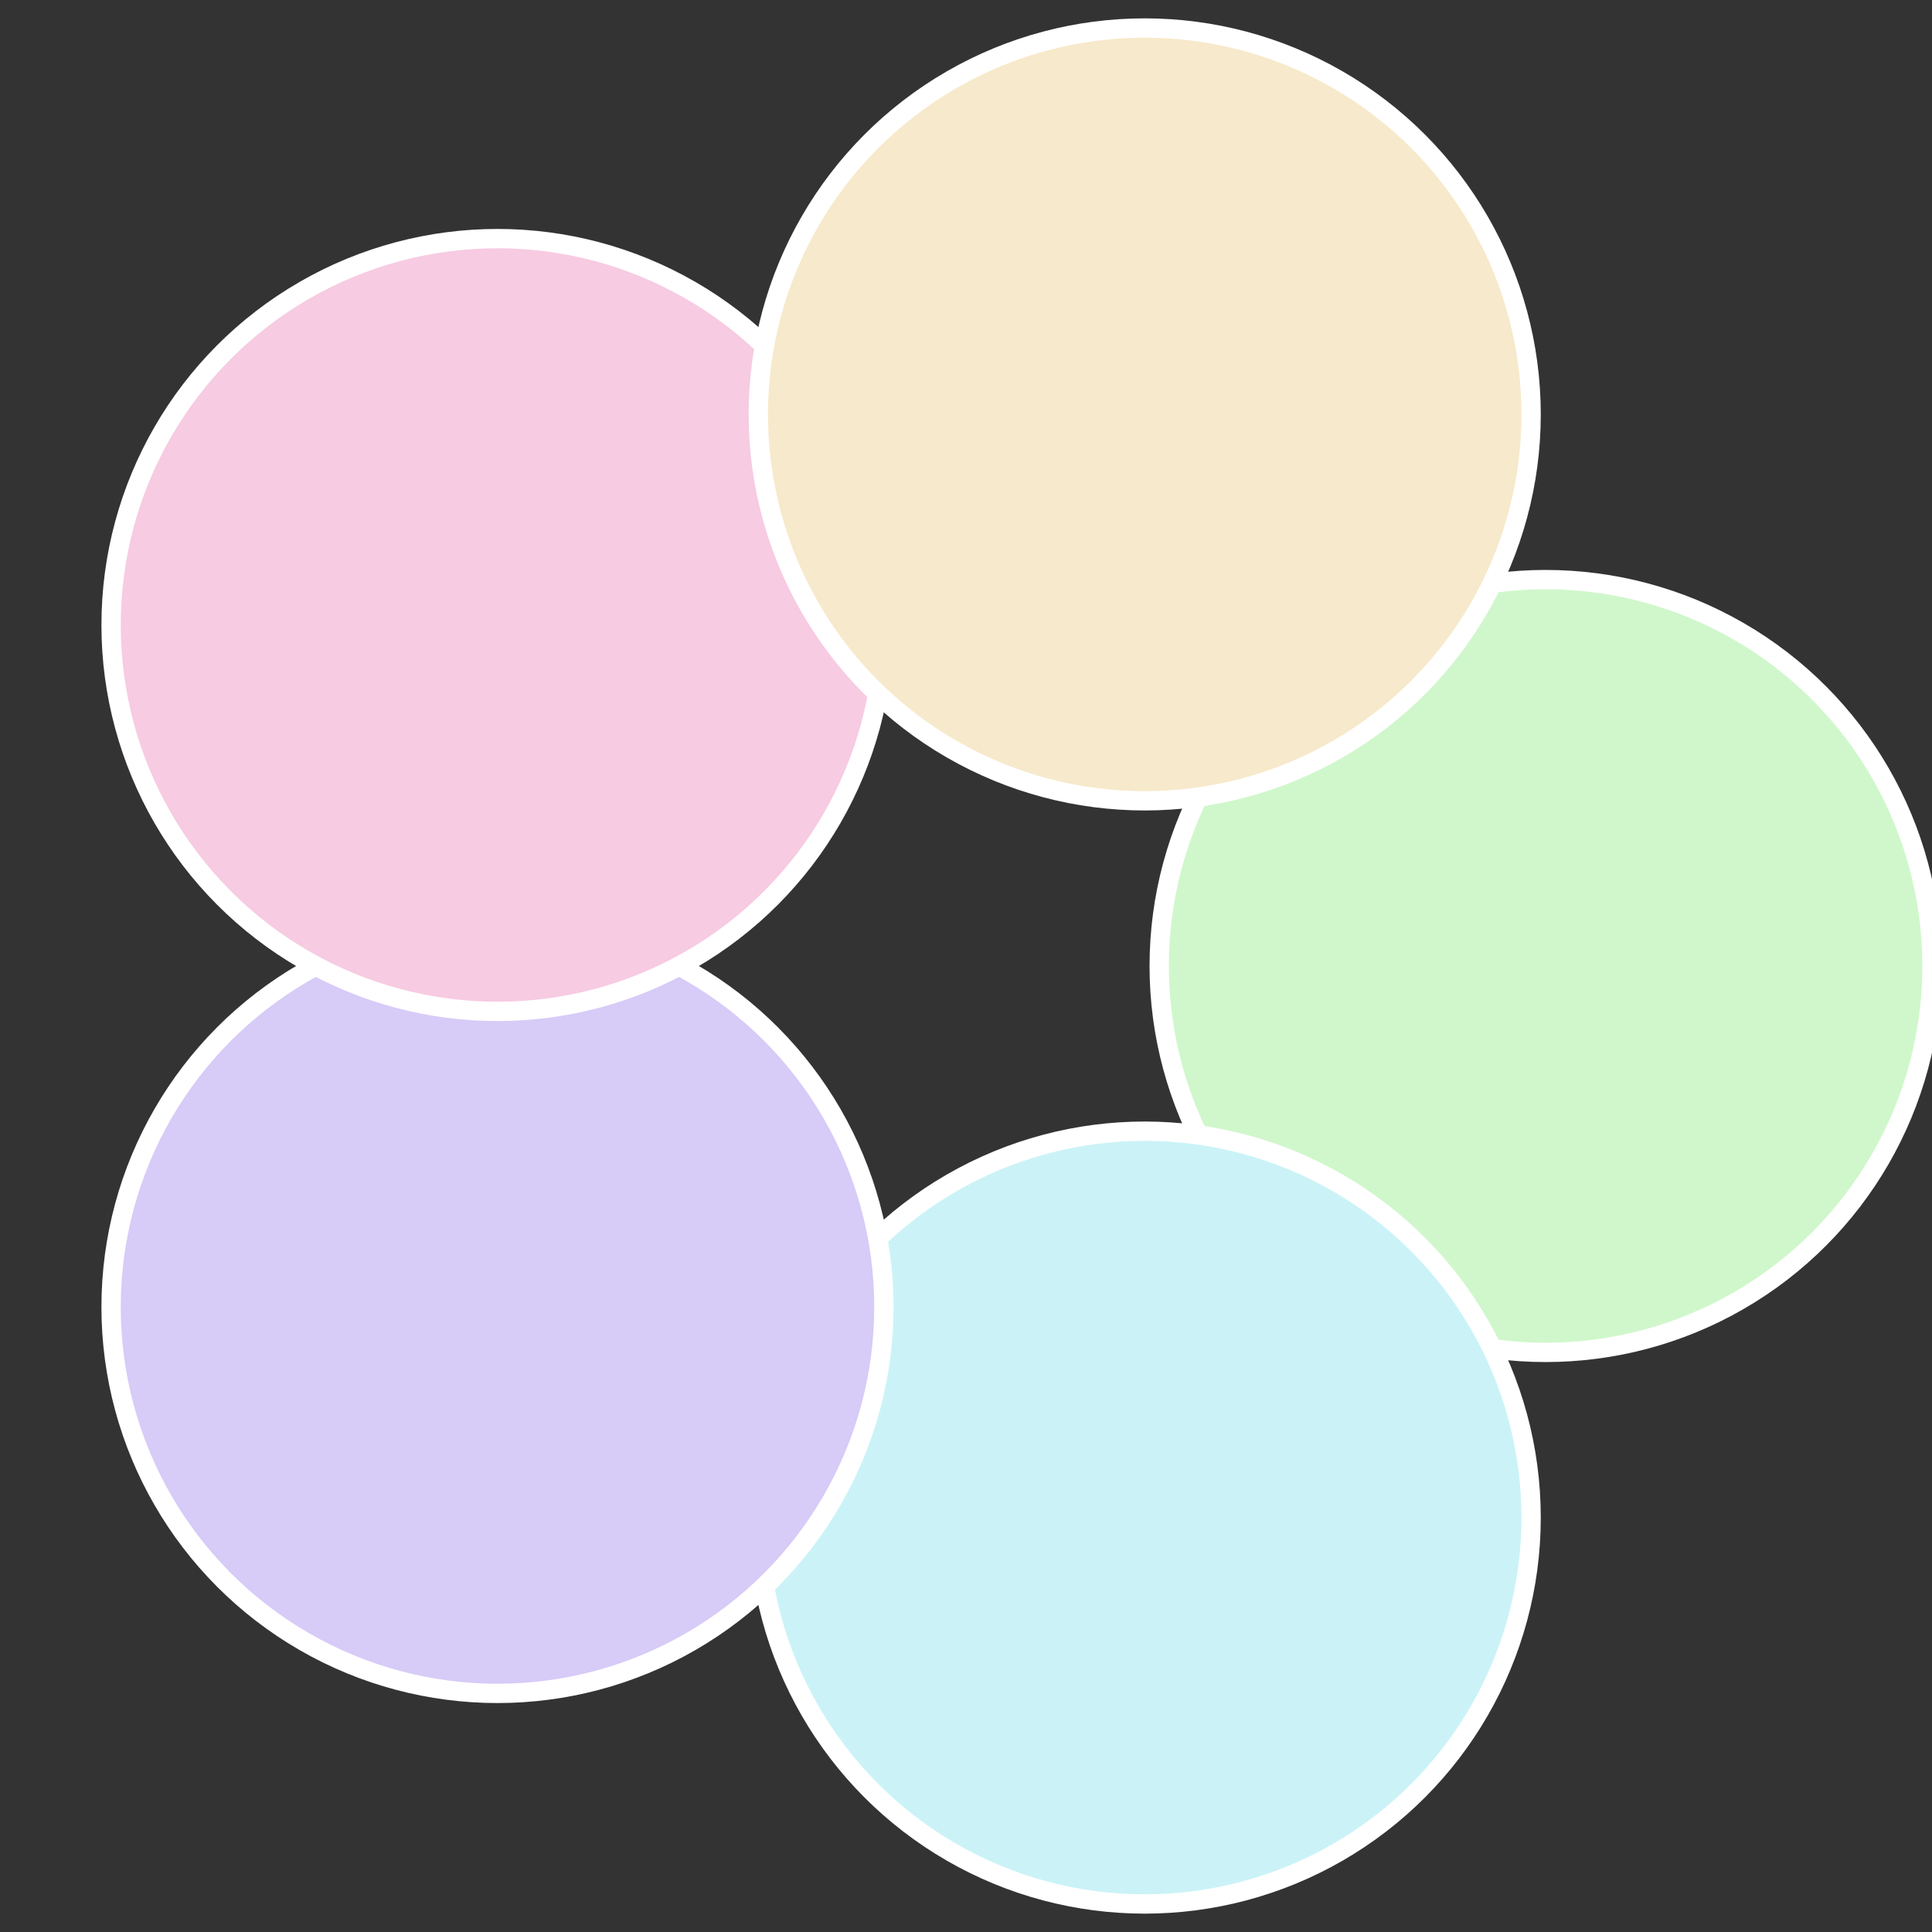
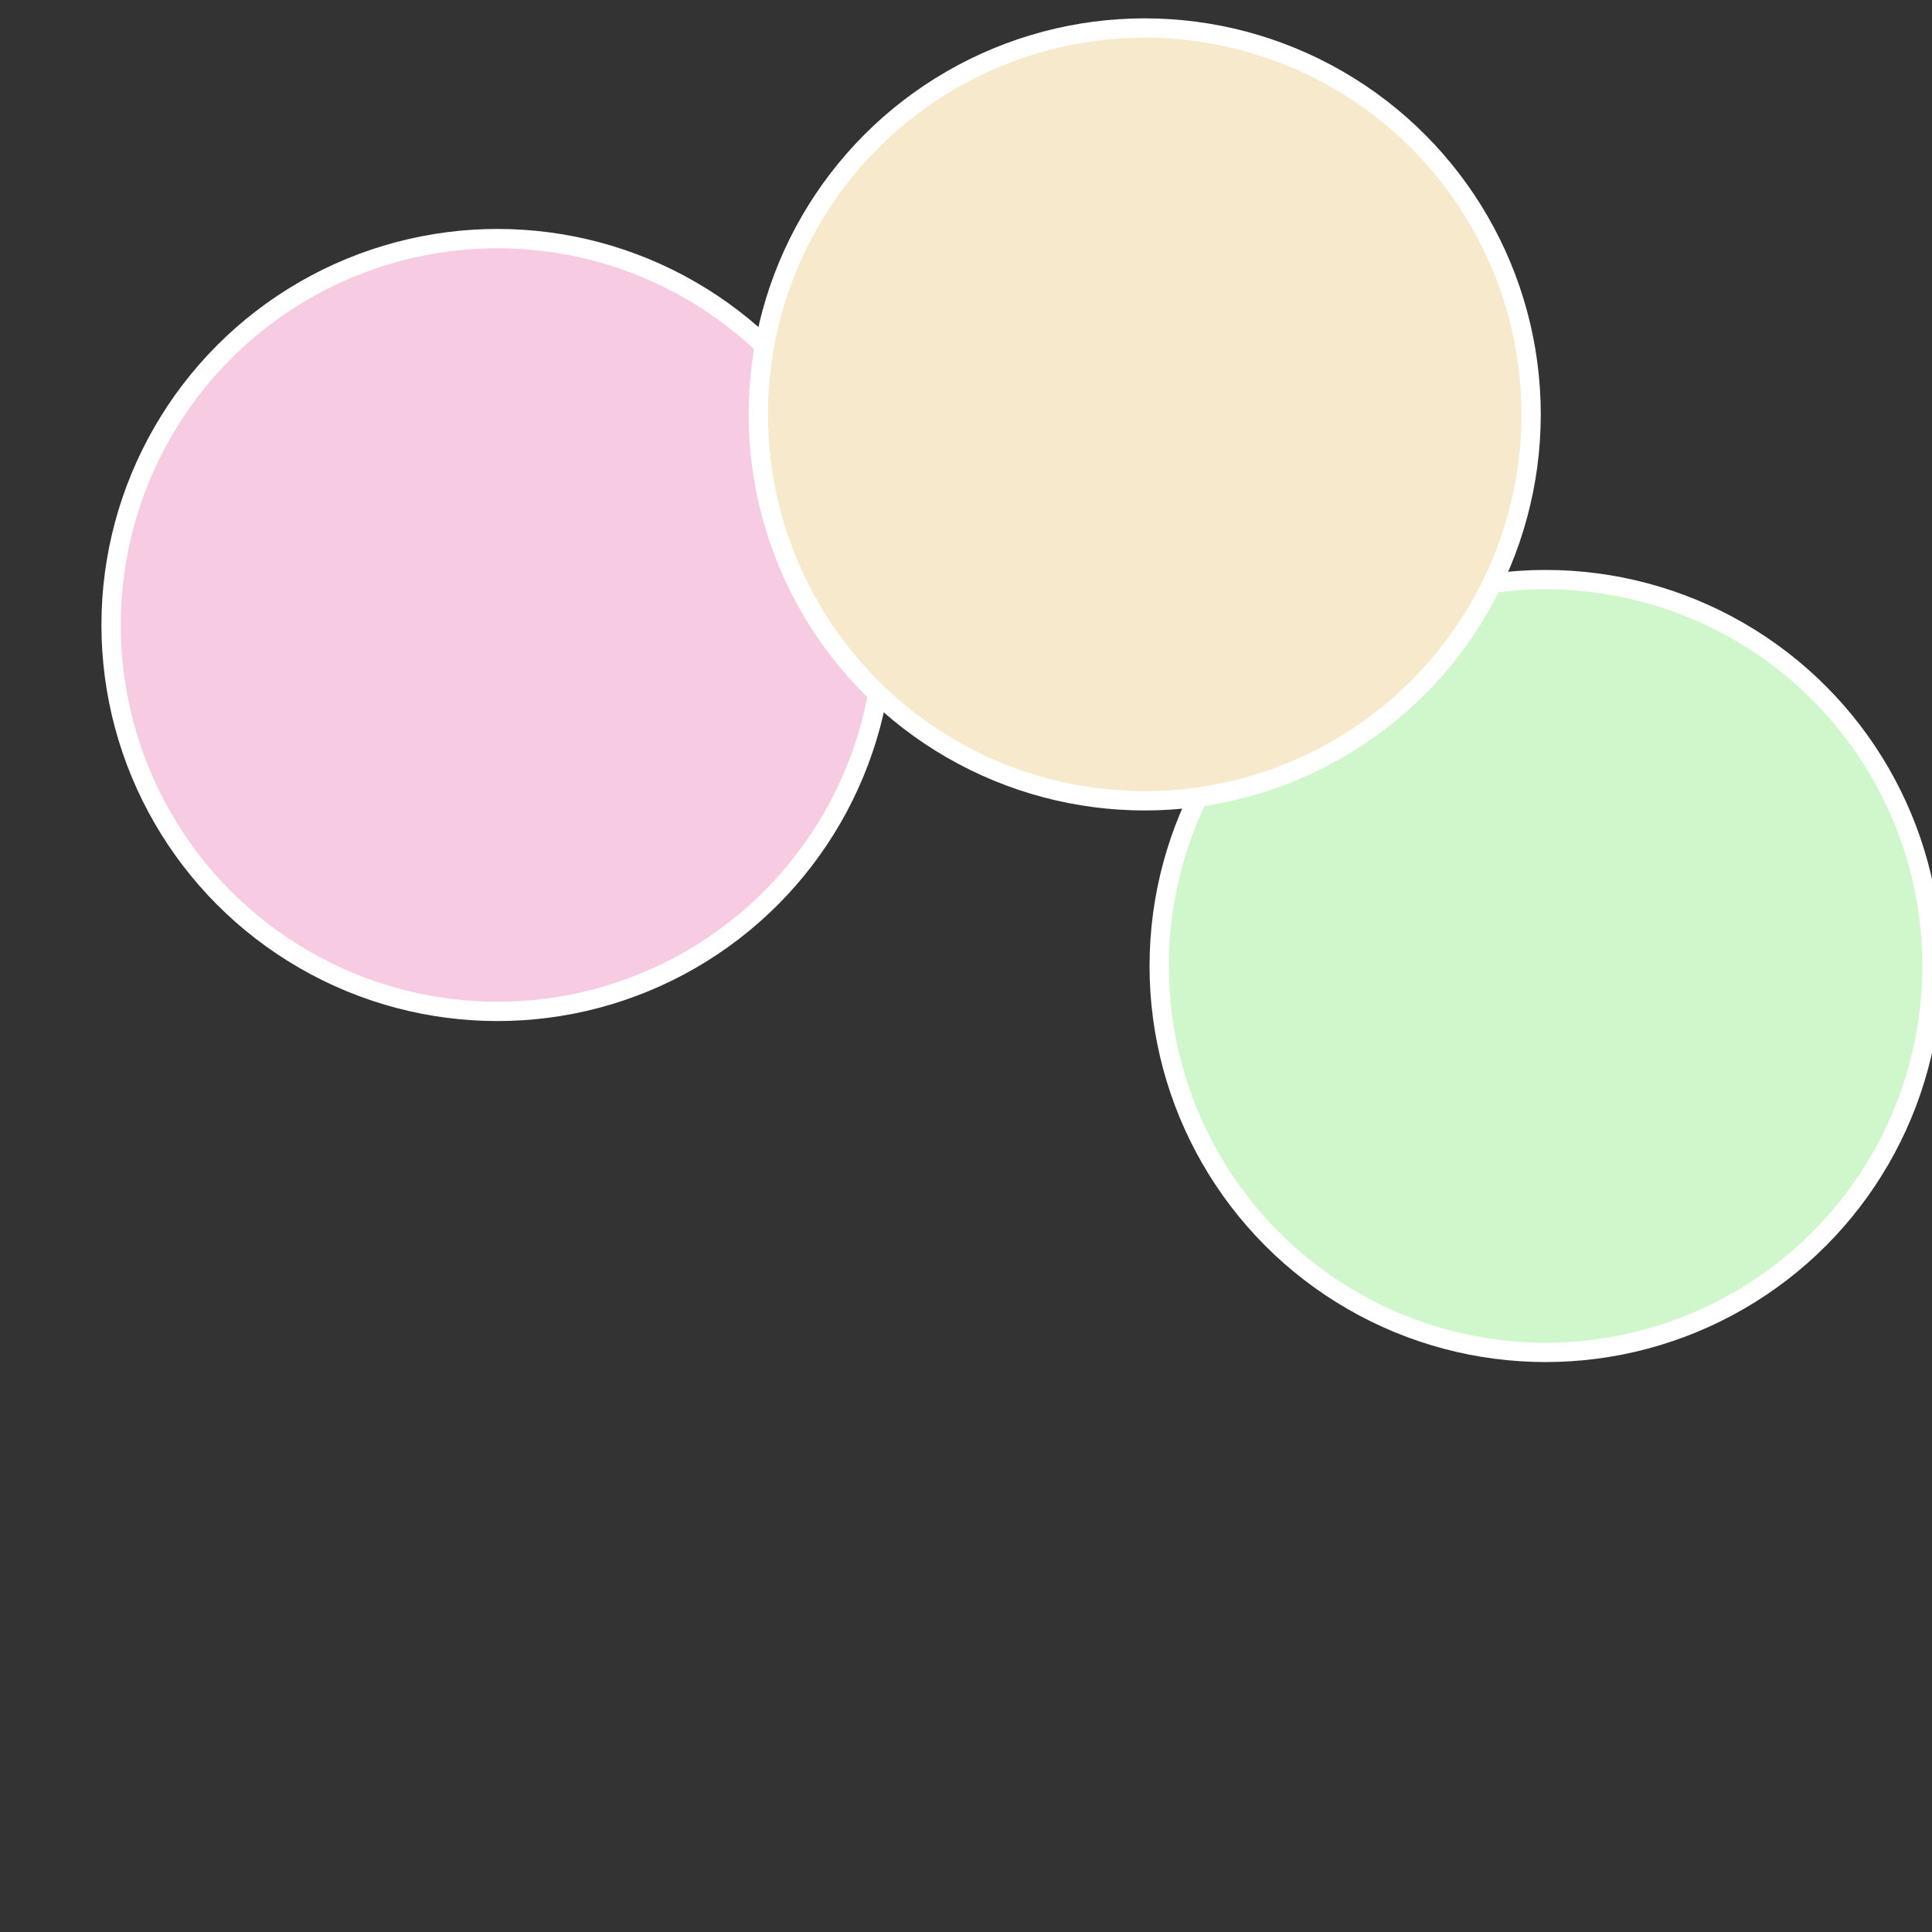
<svg xmlns="http://www.w3.org/2000/svg" width="500" height="500" viewBox="-1 -1 2 2">
  <rect x="-1" y="-1" width="2" height="2" fill="#333333" stroke="none" />
  <circle cx="0.6" cy="0" r="0.4" fill="#d0f7cb" stroke="#fff" stroke-width="1%" />
-   <circle cx="0.185" cy="0.571" r="0.4" fill="#cbf3f7" stroke="#fff" stroke-width="1%" />
-   <circle cx="-0.485" cy="0.353" r="0.4" fill="#d7cbf7" stroke="#fff" stroke-width="1%" />
  <circle cx="-0.485" cy="-0.353" r="0.4" fill="#f7cbe2" stroke="#fff" stroke-width="1%" />
  <circle cx="0.185" cy="-0.571" r="0.4" fill="#f7e9cb" stroke="#fff" stroke-width="1%" />
</svg>